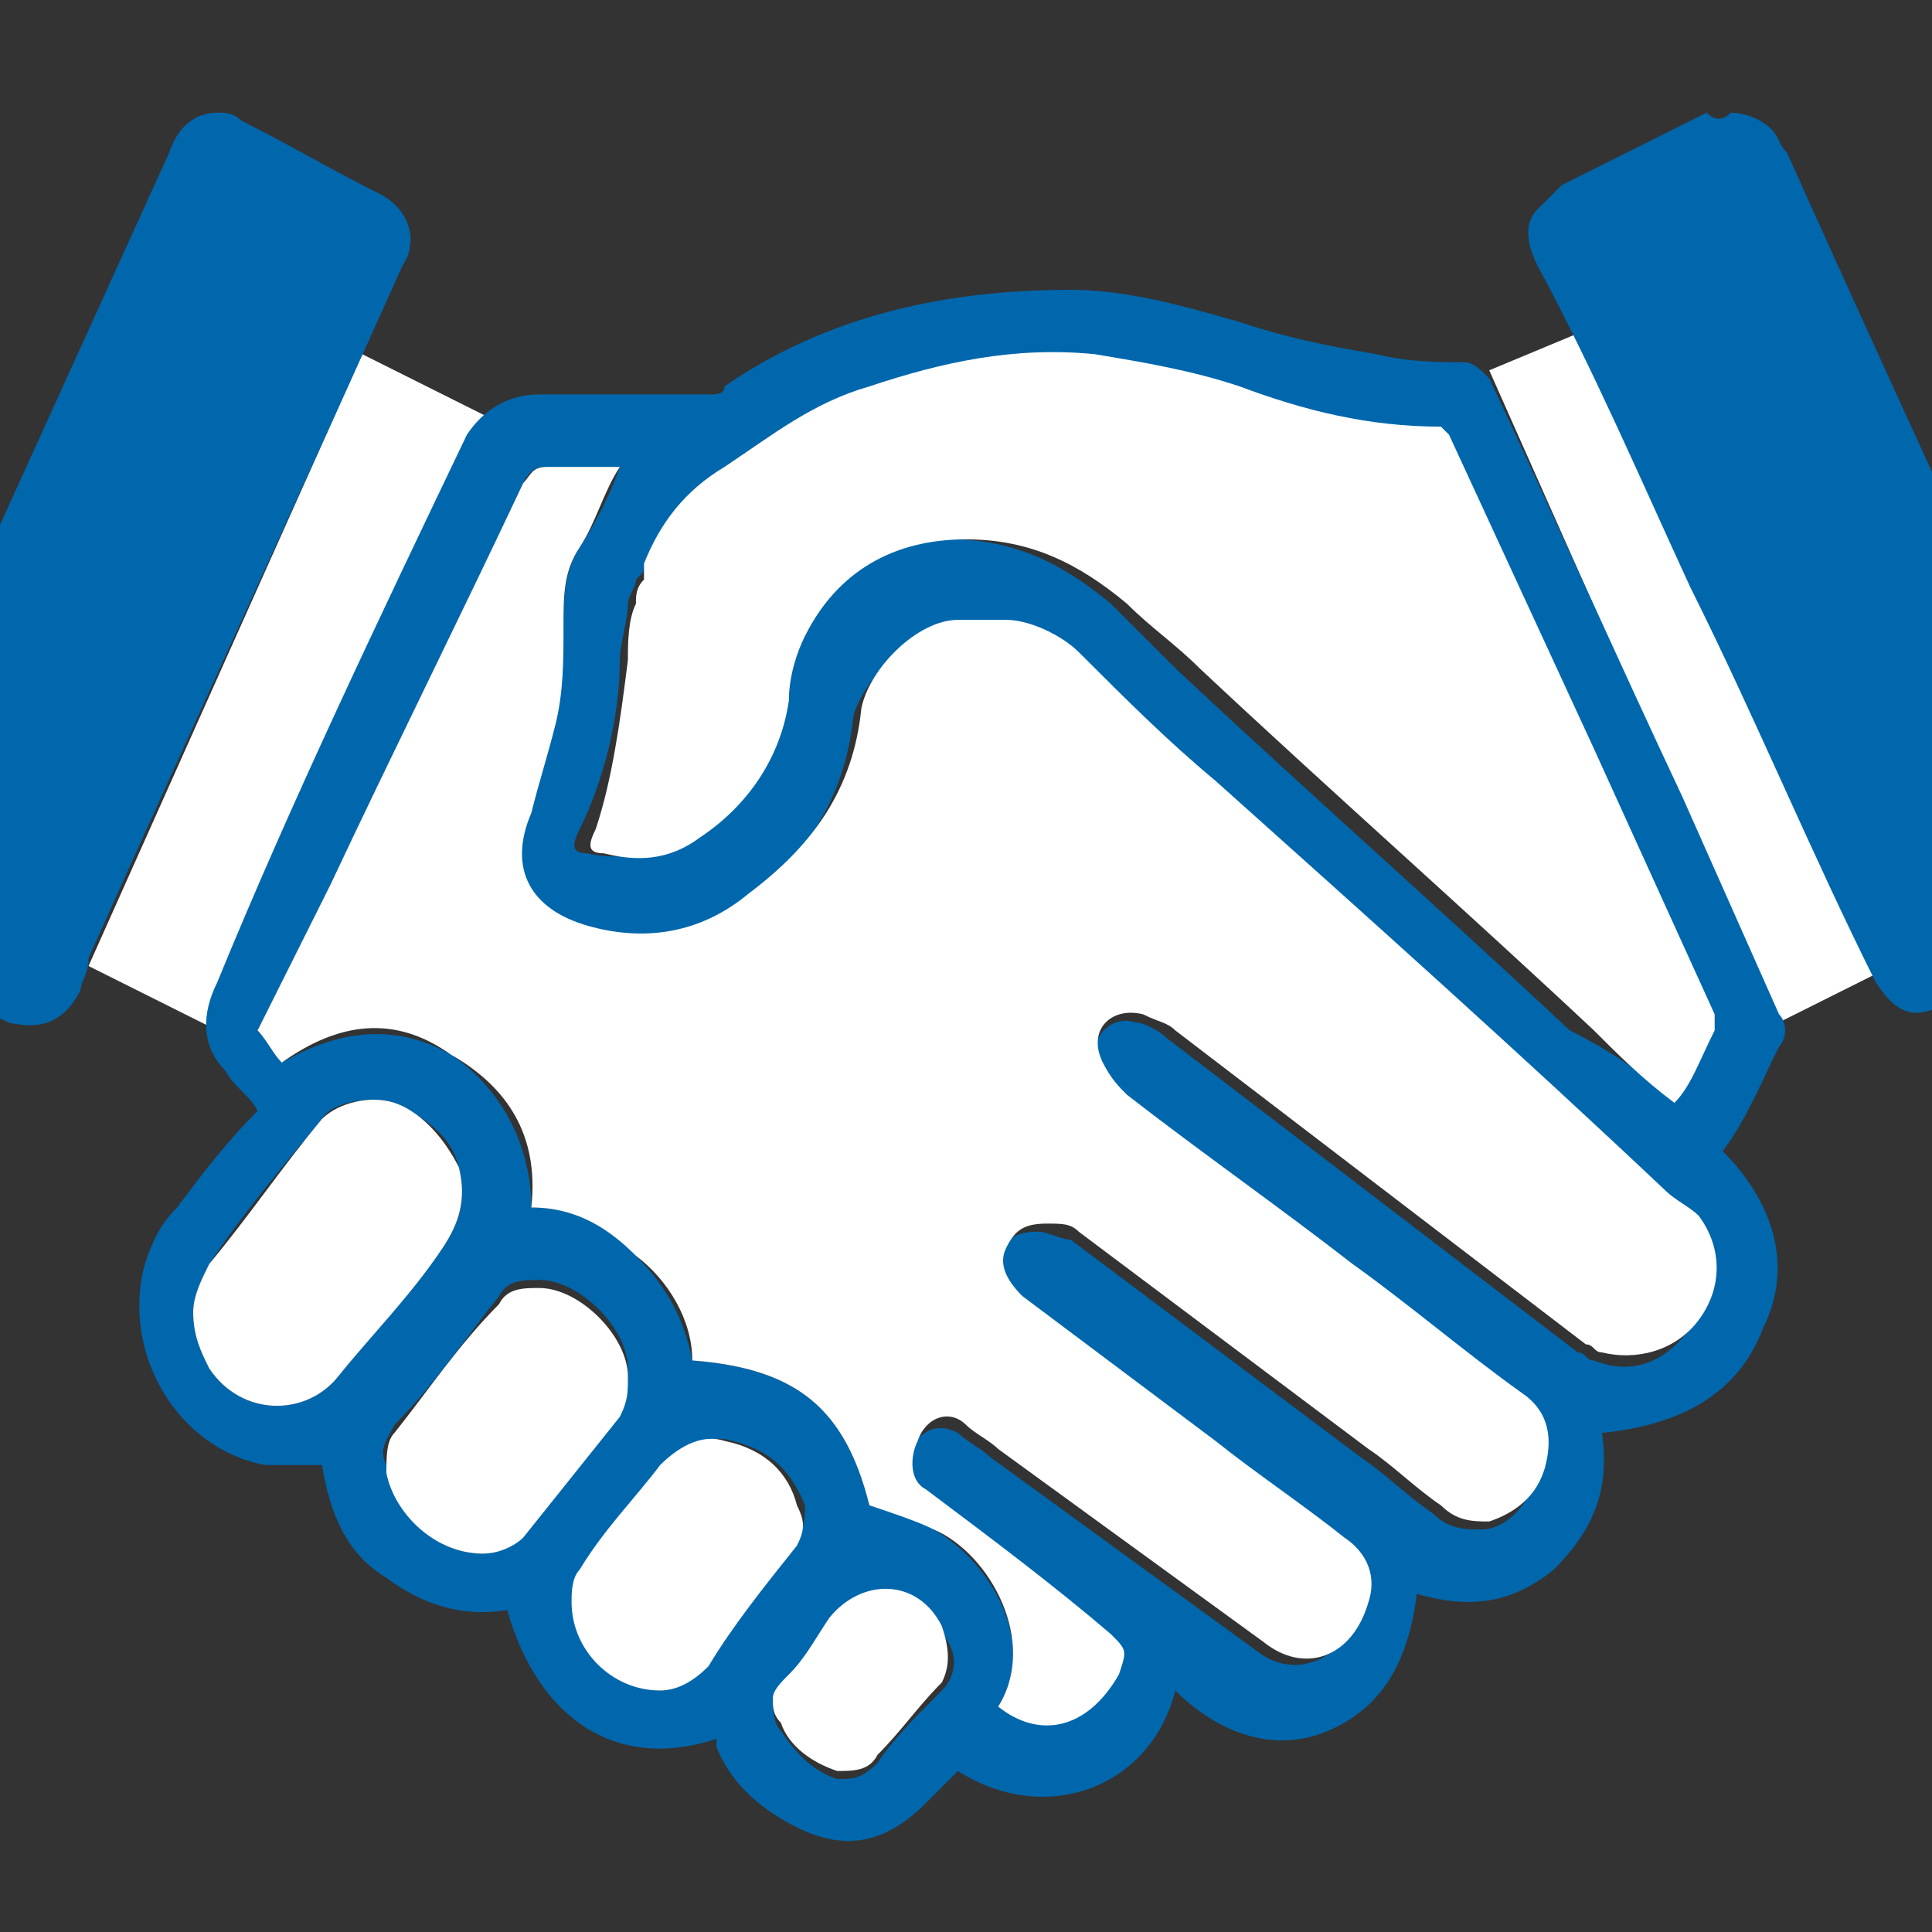
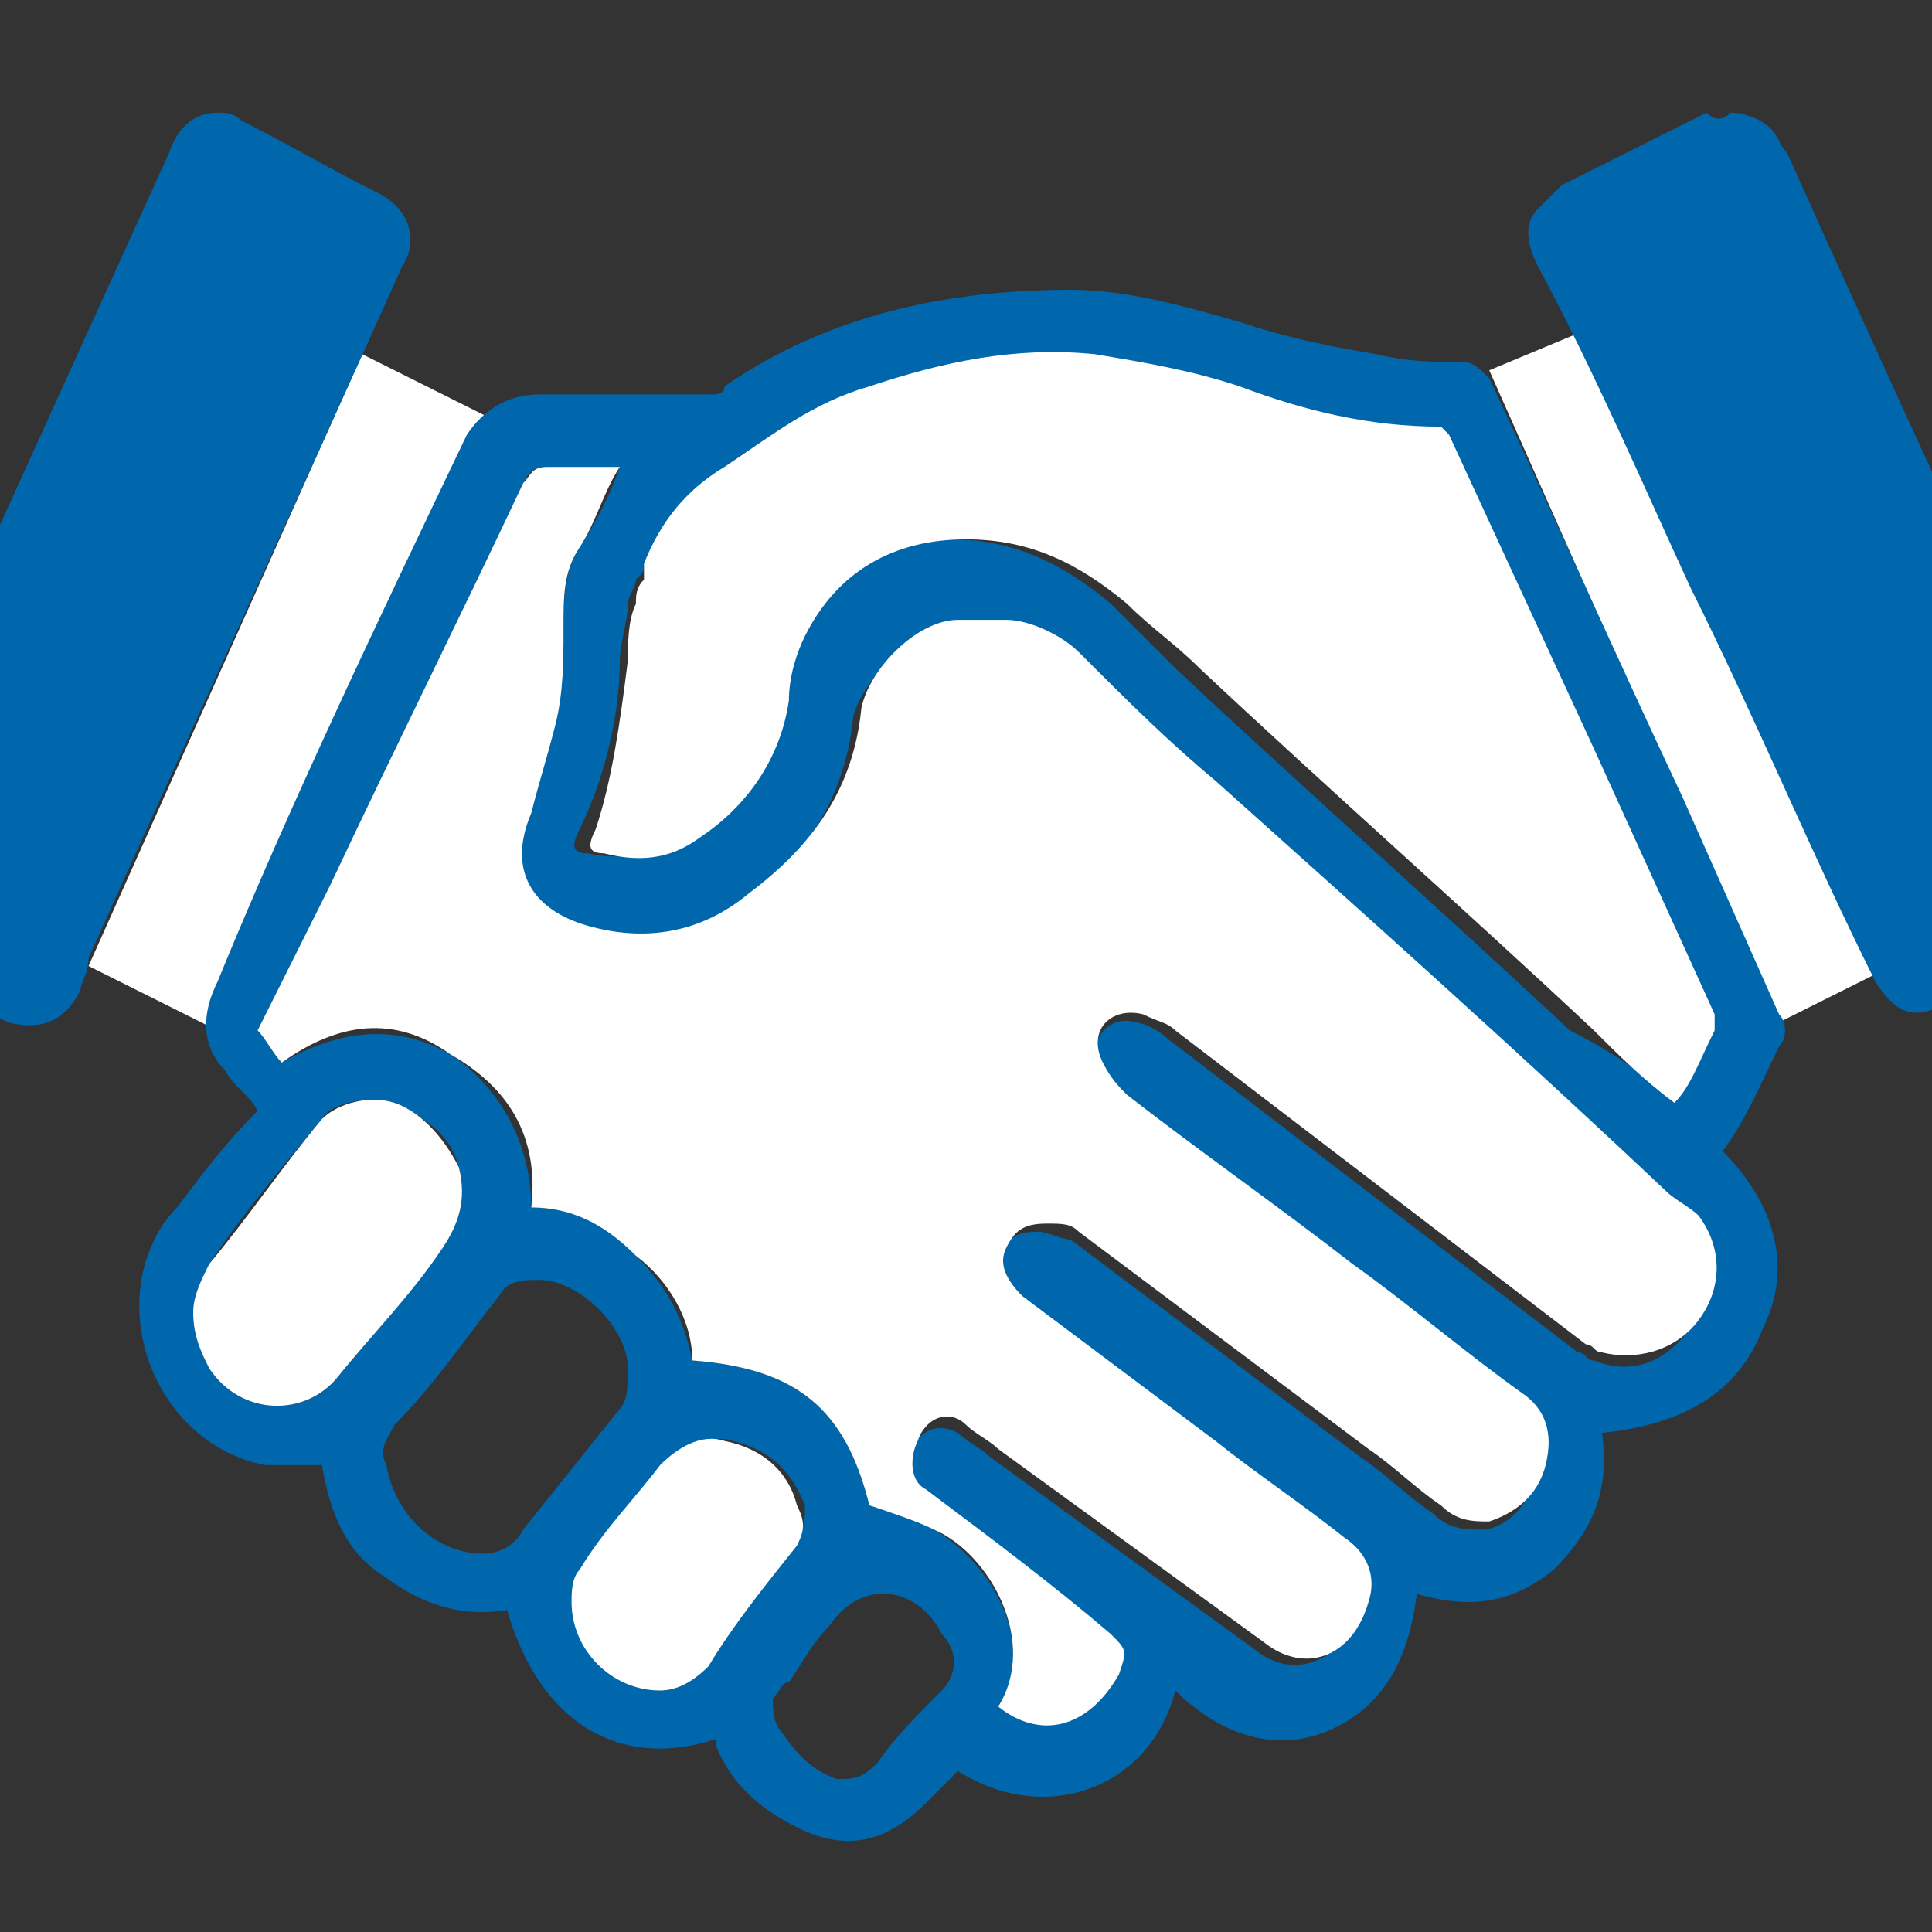
<svg xmlns="http://www.w3.org/2000/svg" version="1.1" id="Layer_1" x="0px" y="0px" viewBox="0 0 24 24" style="enable-background:new 0 0 24 24;" xml:space="preserve">
  <rect x="0" y="0" width="24" height="24" fill="#333333" stroke="none" />
  <style type="text/css">
	.st0{fill:#FFFFFF;}
	.st1{fill:#0067AD;}
</style>
  <g>
    <polygon class="st0" points="23.3,12.1 22.1,12.7 18.5,4.6 19.7,4.1  " />
    <polygon class="st0" points="2.7,12.8 1.1,12 4.5,4.4 6.1,5.2  " />
    <g>
      <path class="st1" d="M11.9,22c-0.1,0.1-0.3,0.3-0.4,0.4c-0.5,0.5-1,0.6-1.6,0.3c-0.4-0.2-0.8-0.5-1-1c0,0,0,0,0-0.1l0,0    C7.7,22,6.7,21.4,6.3,20c-0.6,0.1-1.1-0.1-1.5-0.4c-0.5-0.3-0.7-0.8-0.8-1.4c-0.3,0-0.5,0-0.7,0c-1.1-0.2-1.8-1.4-1.5-2.5    C1.9,15.4,2,15.2,2.2,15c0.3-0.4,0.6-0.8,1-1.2c-0.1-0.2-0.3-0.3-0.4-0.5c-0.3-0.3-0.3-0.7-0.1-1.1c0.9-2.2,2-4.5,3.1-6.8    C6,5.1,6.3,4.9,6.7,4.9c0.7,0,1.4,0,2.1,0c0.1,0,0.2,0,0.2-0.1c1.3-0.9,2.8-1.2,4.3-1.2c0.7,0,1.4,0.2,2.1,0.4    c0.6,0.2,1.1,0.3,1.7,0.4c0.4,0.1,0.8,0.1,1.1,0.1c0.1,0,0.2,0.1,0.3,0.2c0.8,1.7,1.6,3.5,2.4,5.2c0.4,0.9,0.8,1.8,1.2,2.7    c0.1,0.1,0.1,0.3,0,0.4c-0.2,0.4-0.4,0.9-0.7,1.3c0.6,0.6,0.9,1.4,0.5,2.2c-0.3,0.8-1,1.2-2,1.3c0.1,0.7-0.1,1.2-0.6,1.7    c-0.5,0.4-1,0.5-1.7,0.3c-0.1,0.8-0.4,1.4-1.1,1.7c-0.7,0.3-1.4,0-1.9-0.5C14.3,22.2,13,22.7,11.9,22z M12.4,21.2    c0.5,0.3,1.1,0.2,1.4-0.3c0.1-0.2,0.1-0.3-0.1-0.5c-0.8-0.6-1.6-1.2-2.3-1.8c-0.2-0.2-0.2-0.4-0.1-0.6c0.2-0.3,0.4-0.3,0.6-0.2    c0.1,0.1,0.3,0.2,0.4,0.3c1.1,0.8,2.2,1.6,3.3,2.4c0.5,0.4,1.1,0.1,1.3-0.5c0.1-0.3,0-0.6-0.3-0.8C16,18.8,15.5,18.4,15,18    c-0.8-0.6-1.6-1.2-2.4-1.8c-0.2-0.1-0.3-0.4-0.2-0.6c0.1-0.2,0.2-0.3,0.5-0.3c0.1,0,0.3,0.1,0.4,0.1c1.2,0.9,2.4,1.8,3.6,2.7    c0.3,0.2,0.6,0.5,0.9,0.7C18,19,18.2,19,18.4,19c0.3,0,0.6-0.3,0.7-0.7c0.1-0.4,0-0.7-0.3-0.9c-0.7-0.5-1.4-1.1-2.1-1.6    c-0.9-0.7-1.9-1.4-2.8-2.1c-0.1-0.1-0.3-0.2-0.3-0.4c-0.1-0.4,0.2-0.7,0.5-0.6c0.1,0,0.3,0.1,0.4,0.2c1.7,1.3,3.4,2.6,5.1,3.9    c0.1,0,0.1,0.1,0.2,0.1c0.5,0.2,0.9,0,1.2-0.4c0.3-0.4,0.3-0.9,0-1.3c-0.1-0.1-0.2-0.2-0.4-0.3c-1.9-1.7-3.8-3.4-5.6-5.1    c-0.6-0.5-1.1-1.1-1.7-1.6c-0.3-0.3-0.6-0.4-0.9-0.4c-0.2,0-0.4,0-0.6,0c-0.5,0-1.1,0.7-1.2,1.1c-0.1,1-0.6,1.8-1.4,2.3    c-0.6,0.5-1.3,0.6-2,0.4c-0.7-0.1-0.9-0.7-0.7-1.4c0.1-0.4,0.3-0.7,0.3-1.1C6.9,8.6,6.9,8.2,7,7.8c0-0.3,0-0.7,0.2-1    s0.4-0.7,0.5-1c-0.3,0-0.6,0-0.9,0c-0.1,0-0.2,0-0.3,0.2c-0.8,1.7-1.6,3.3-2.4,5c-0.3,0.6-0.6,1.2-0.9,1.8    c0.1,0.1,0.2,0.3,0.3,0.4c0.7-0.4,1.4-0.5,2.1-0.1c0.6,0.4,1,1.1,1,1.9c0.5,0,1,0.2,1.3,0.6c0.4,0.4,0.6,0.8,0.7,1.3    c1.3,0.1,1.9,0.6,2.2,1.8c0.3,0.1,0.5,0.1,0.8,0.3C12.3,19.4,12.9,20.4,12.4,21.2z M20.8,13.7c0.2-0.3,0.3-0.6,0.4-0.8    c0-0.1,0-0.2,0-0.2c-0.5-1.1-1-2.2-1.5-3.3c-0.6-1.3-1.2-2.6-1.8-3.9c0-0.1-0.1-0.1-0.1-0.1c-0.9,0-1.7-0.3-2.5-0.5    c-0.6-0.2-1.2-0.3-1.8-0.4c-1-0.1-1.9,0.1-2.8,0.4C10.1,5,9.6,5.4,9,5.8C8.6,6.1,8.2,6.5,8,7c0,0.1,0,0.1-0.1,0.2    c0,0.1-0.1,0.2-0.1,0.3c0,0.2-0.1,0.5-0.1,0.7c0,0.7-0.2,1.5-0.5,2.1c-0.1,0.2-0.1,0.3,0.1,0.3c0.4,0.1,0.9,0,1.2-0.2    c0.6-0.4,1-1,1.1-1.8c0-0.2,0.1-0.5,0.2-0.7c0.5-0.8,1.1-1.2,2-1.2c0.8,0,1.4,0.3,2,0.8c0.3,0.3,0.5,0.5,0.8,0.8    c1.6,1.5,3.3,3,4.9,4.5C20.1,13.1,20.5,13.4,20.8,13.7z M2.4,16.3c0,0.3,0.1,0.5,0.2,0.7c0.4,0.6,1.2,0.6,1.6,0.1s0.9-1.1,1.3-1.6    c0.2-0.3,0.3-0.6,0.2-1c-0.1-0.4-0.4-0.6-0.8-0.8c-0.3-0.1-0.8,0-0.9,0.2c-0.5,0.6-1,1.2-1.4,1.8C2.5,15.9,2.4,16.1,2.4,16.3z     M6,19.3c0.2,0,0.4-0.1,0.5-0.3c0.4-0.5,0.8-1,1.2-1.5c0.1-0.1,0.1-0.3,0.1-0.5c0-0.5-0.6-1.1-1.1-1.1c-0.2,0-0.4,0-0.5,0.2    c-0.4,0.5-0.8,1.1-1.3,1.6c-0.1,0.2-0.2,0.3-0.1,0.5C4.9,18.8,5.4,19.3,6,19.3z M8.2,21c0.2,0,0.4-0.1,0.5-0.3    c0.4-0.5,0.7-1,1.1-1.5C10,19,10,18.9,10,18.7c-0.2-0.5-0.5-0.7-0.9-0.8c-0.3-0.1-0.6,0.1-0.8,0.3c-0.4,0.4-0.7,0.9-1,1.3    c-0.1,0.1-0.1,0.3-0.1,0.4C7.1,20.4,7.7,21,8.2,21z M9.6,21.1c0,0.1,0,0.3,0.1,0.4c0.2,0.3,0.4,0.5,0.7,0.6c0.2,0,0.3,0,0.5-0.2    c0.2-0.3,0.5-0.6,0.8-0.9c0.2-0.2,0.2-0.5,0-0.7c-0.3-0.6-1-0.7-1.4-0.1c-0.2,0.2-0.3,0.4-0.5,0.7C9.7,20.9,9.7,21,9.6,21.1z" />
      <path class="st1" d="M21.5,1.4c0.2,0,0.4,0.1,0.5,0.2s0.1,0.2,0.2,0.3c1.3,2.9,2.7,5.9,4,8.8c0,0,0,0.1,0.1,0.1    c0.1,0.3,0.1,0.6-0.2,0.7c-0.2,0.2-0.5,0.3-0.7,0.4c-0.4,0.2-0.8,0.4-1.3,0.6c-0.4,0.2-0.6,0-0.8-0.3c-0.8-1.6-1.5-3.3-2.3-4.9    c-0.6-1.3-1.2-2.7-1.9-4c-0.1-0.2-0.2-0.5,0-0.7c0.1-0.1,0.2-0.2,0.3-0.3C20,2,20.6,1.7,21.2,1.4C21.3,1.5,21.4,1.5,21.5,1.4z" />
      <path class="st1" d="M2.7,1.4c0.1,0,0.2,0,0.3,0.1c0.6,0.3,1.1,0.6,1.7,0.9C5.1,2.6,5.2,3,5,3.3C3.7,6.2,2.4,9,1.1,11.9    c0,0.2-0.1,0.3-0.1,0.4c-0.2,0.4-0.5,0.5-0.9,0.4c-0.6-0.3-1.2-0.6-1.8-0.9C-2,11.6-2.1,11.3-2,10.9c0.4-0.8,0.7-1.6,1.1-2.4    c1-2.2,2-4.4,3-6.6C2.2,1.6,2.4,1.4,2.7,1.4z" />
      <path class="st0" d="M12.4,21.2c0.5-0.8-0.1-1.9-0.8-2.2c-0.2-0.1-0.5-0.2-0.8-0.3c-0.3-1.2-0.9-1.7-2.2-1.8c0-0.5-0.3-1-0.7-1.3    C7.6,15.3,7.2,15,6.6,15c0.1-0.9-0.3-1.5-1-1.9c-0.7-0.5-1.4-0.4-2.1,0.1c-0.1-0.1-0.2-0.3-0.3-0.4c0.3-0.6,0.6-1.2,0.9-1.8    c0.8-1.7,1.6-3.3,2.4-5c0.1-0.1,0.1-0.2,0.3-0.2c0.3,0,0.6,0,0.9,0c-0.2,0.3-0.3,0.7-0.5,1C7,7.1,7,7.4,7,7.8C7,8.2,7,8.6,6.9,9    s-0.2,0.7-0.3,1.1c-0.3,0.7,0,1.2,0.7,1.4s1.4,0.1,2-0.4c0.8-0.6,1.3-1.3,1.4-2.3c0.1-0.5,0.7-1.1,1.2-1.1c0.2,0,0.4,0,0.6,0    c0.3,0,0.7,0.2,0.9,0.4c0.6,0.6,1.1,1.1,1.7,1.6c1.9,1.7,3.8,3.4,5.6,5.1c0.1,0.1,0.3,0.2,0.4,0.3c0.3,0.4,0.3,0.9,0,1.3    s-0.8,0.5-1.2,0.4c-0.1,0-0.1-0.1-0.2-0.1c-1.7-1.3-3.4-2.6-5.1-3.9c-0.1-0.1-0.2-0.1-0.4-0.2c-0.4-0.1-0.7,0.2-0.5,0.6    c0.1,0.2,0.2,0.3,0.3,0.4c0.9,0.7,1.9,1.4,2.8,2.1c0.7,0.5,1.4,1.1,2.1,1.6c0.3,0.2,0.4,0.5,0.3,0.9s-0.4,0.6-0.7,0.7    c-0.2,0-0.4,0-0.6-0.2c-0.3-0.2-0.6-0.5-0.9-0.7c-1.2-0.9-2.4-1.8-3.6-2.7c-0.1-0.1-0.2-0.1-0.4-0.1c-0.3,0-0.4,0.1-0.5,0.3    s0,0.4,0.2,0.6c0.8,0.6,1.6,1.2,2.4,1.8c0.5,0.4,1.1,0.8,1.6,1.2c0.3,0.2,0.4,0.5,0.3,0.8c-0.2,0.7-0.8,0.9-1.3,0.5    c-1.1-0.8-2.2-1.6-3.3-2.4c-0.1-0.1-0.3-0.2-0.4-0.3c-0.2-0.2-0.5-0.1-0.6,0.2c-0.1,0.2-0.1,0.5,0.1,0.6c0.8,0.6,1.6,1.2,2.3,1.8    c0.2,0.2,0.2,0.2,0.1,0.5C13.5,21.5,12.9,21.6,12.4,21.2z" />
      <path class="st0" d="M20.8,13.7c-0.4-0.3-0.7-0.6-1-0.9c-1.6-1.5-3.3-3-4.9-4.5C14.6,8,14.3,7.8,14,7.5c-0.6-0.5-1.2-0.8-2-0.8    c-0.9,0-1.6,0.4-2,1.2C9.9,8.1,9.8,8.4,9.8,8.7C9.7,9.4,9.3,10,8.7,10.4c-0.4,0.3-0.8,0.3-1.2,0.2c-0.2,0-0.2-0.1-0.1-0.3    C7.6,9.7,7.7,9,7.8,8.2c0-0.2,0-0.5,0.1-0.7c0-0.1,0-0.2,0.1-0.3C8,7.1,8,7.1,8,7c0.2-0.5,0.5-0.9,1-1.2c0.6-0.4,1.1-0.8,1.8-1    c0.9-0.3,1.8-0.5,2.8-0.4c0.6,0.1,1.2,0.2,1.8,0.4c0.8,0.3,1.6,0.5,2.5,0.5L18,5.4c0.6,1.3,1.2,2.6,1.8,3.9c0.5,1.1,1,2.2,1.5,3.3    c0,0.1,0,0.2,0,0.2C21.1,13.2,21,13.5,20.8,13.7z" />
      <path class="st0" d="M2.4,16.3c0-0.2,0.1-0.4,0.2-0.6c0.5-0.6,0.9-1.2,1.4-1.8c0.2-0.2,0.6-0.3,0.9-0.2s0.6,0.4,0.8,0.8    c0.1,0.4,0,0.7-0.2,1c-0.4,0.6-0.9,1.1-1.3,1.6C3.8,17.6,3,17.6,2.6,17C2.5,16.8,2.4,16.6,2.4,16.3z" />
-       <path class="st0" d="M6,19.3c-0.6,0-1.1-0.5-1.2-1c0-0.2,0-0.4,0.1-0.5c0.4-0.5,0.8-1.1,1.3-1.6C6.3,16,6.5,16,6.7,16    c0.5,0,1.1,0.6,1.1,1.1c0,0.2,0,0.3-0.1,0.5c-0.4,0.5-0.8,1-1.2,1.5C6.4,19.2,6.2,19.3,6,19.3z" />
      <path class="st0" d="M8.2,21c-0.6,0-1.1-0.5-1.1-1.1c0-0.1,0-0.3,0.1-0.4c0.3-0.5,0.7-0.9,1-1.3C8.4,18,8.7,17.8,9,17.9    c0.5,0.1,0.8,0.4,0.9,0.8c0.1,0.2,0.1,0.3,0,0.5c-0.4,0.5-0.8,1-1.1,1.5C8.6,20.9,8.4,21,8.2,21z" />
-       <path class="st0" d="M9.6,21.1c0-0.1,0.1-0.2,0.2-0.3c0.2-0.2,0.3-0.4,0.5-0.7c0.4-0.5,1.1-0.5,1.4,0.1c0.1,0.3,0.1,0.5,0,0.7    c-0.3,0.3-0.5,0.6-0.8,0.9C10.8,22,10.6,22,10.4,22c-0.3-0.1-0.6-0.3-0.7-0.6C9.6,21.3,9.6,21.2,9.6,21.1z" />
    </g>
  </g>
</svg>